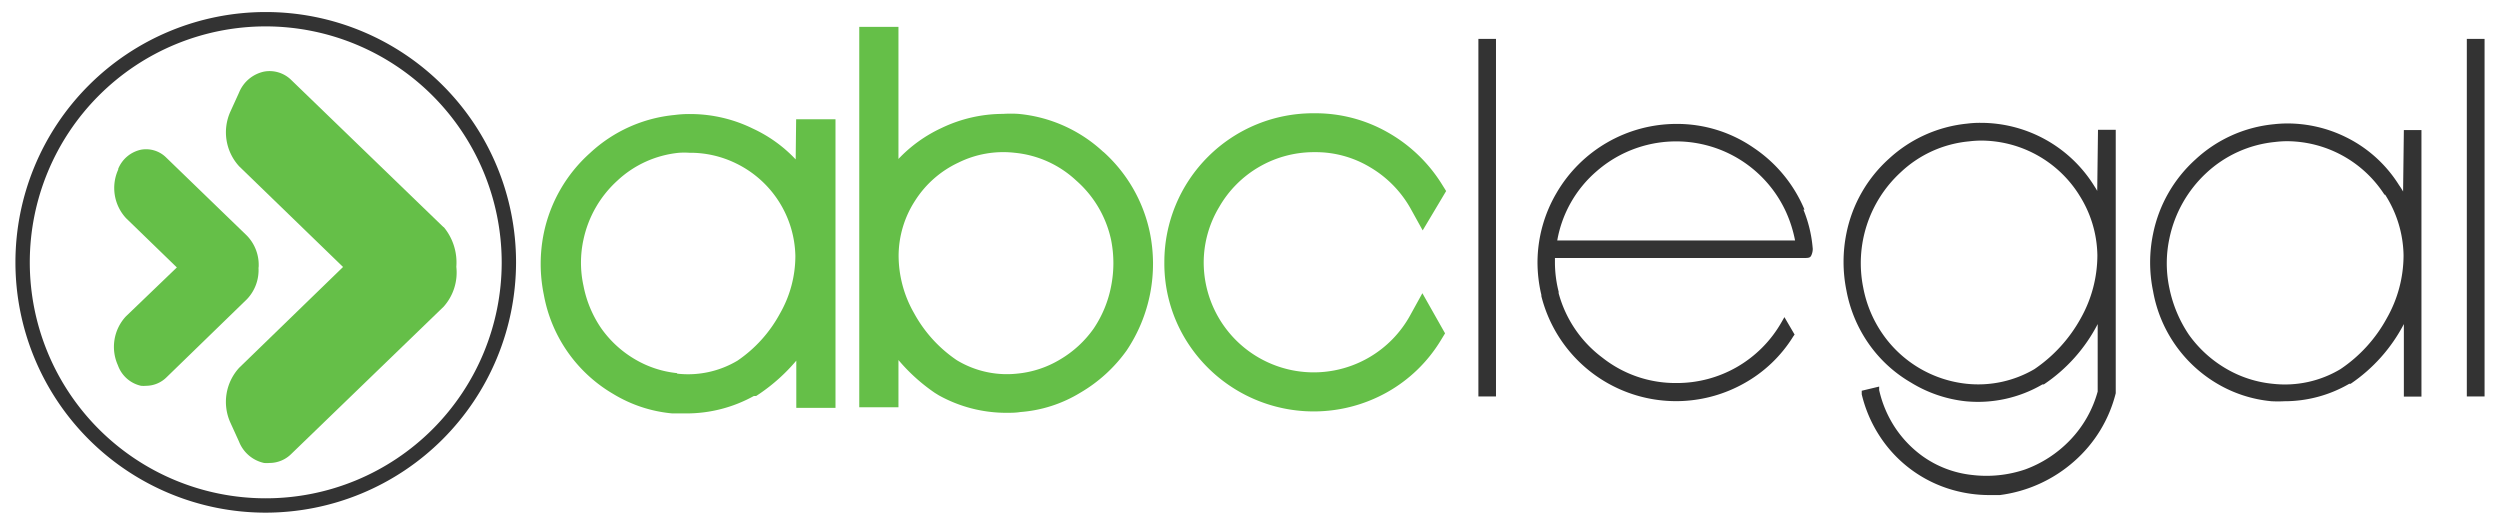
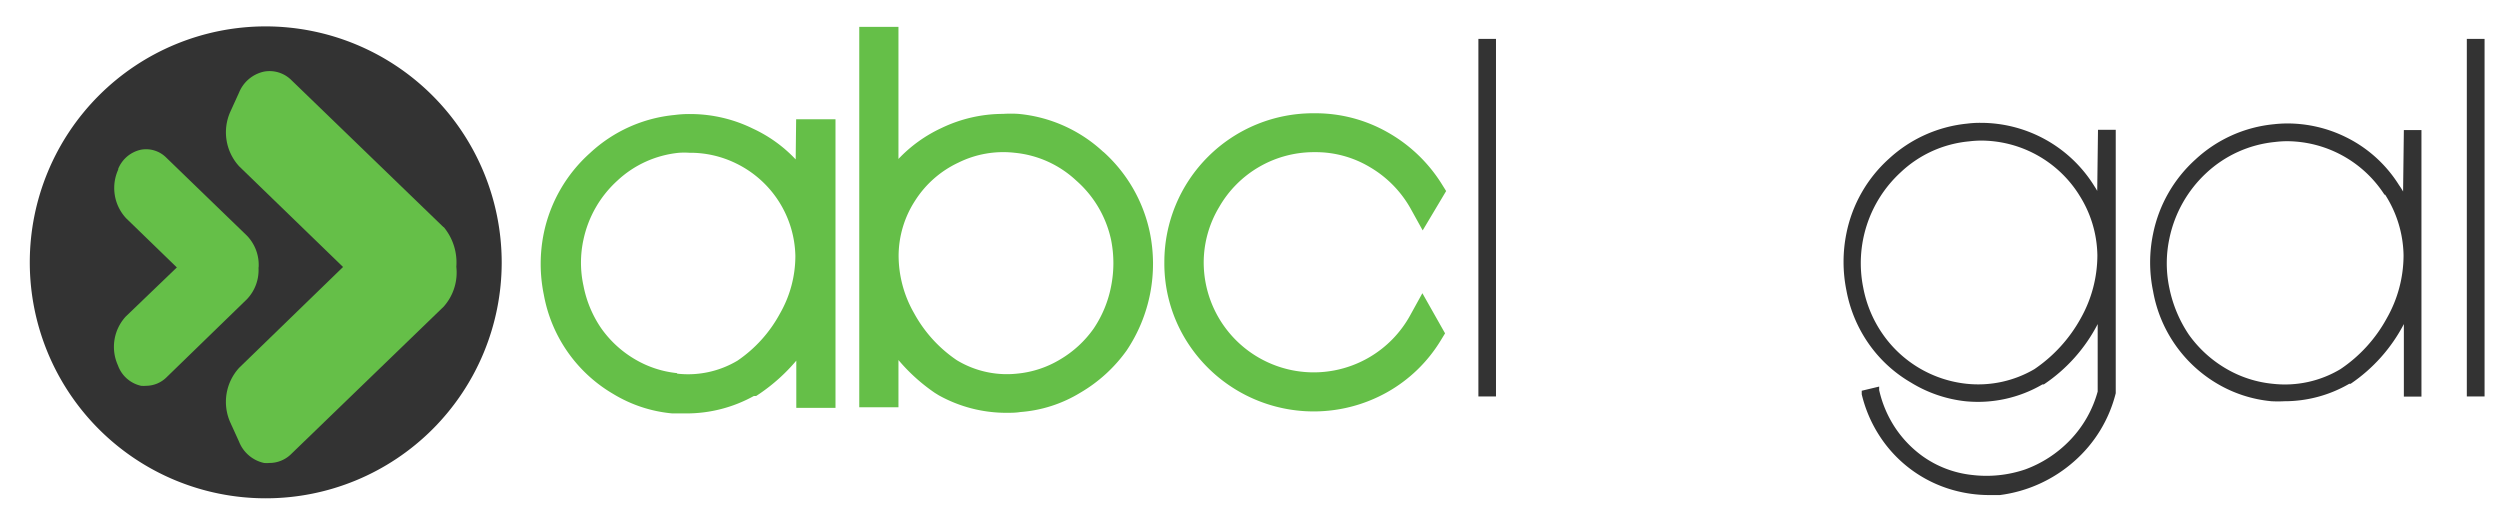
<svg xmlns="http://www.w3.org/2000/svg" id="Layer_2" data-name="Layer 2" viewBox="0 0 162 34">
  <defs>
    <style>.cls-1{fill:#333;}.cls-2{fill:#65bf48;}</style>
  </defs>
-   <path class="cls-1" d="M17.22,1.71A15.29,15.29,0,1,0,32.51,17,15.31,15.31,0,0,0,17.22,1.71m0,31.51A16.22,16.22,0,1,1,33.44,17,16.24,16.24,0,0,1,17.22,33.22" />
+   <path class="cls-1" d="M17.22,1.71A15.29,15.29,0,1,0,32.51,17,15.31,15.31,0,0,0,17.22,1.71m0,31.51" />
  <path class="cls-2" d="M28.75,14.73,18.88,5.19a2,2,0,0,0-1.77-.55A2.26,2.26,0,0,0,15.49,6l-.56,1.23a3.26,3.26,0,0,0,.57,3.55l6.73,6.52L15.5,23.83a3.27,3.27,0,0,0-.57,3.56l.56,1.23A2.26,2.26,0,0,0,17.11,30a2.19,2.19,0,0,0,.36,0,2,2,0,0,0,1.41-.59l9.87-9.54a3.32,3.32,0,0,0,.82-2.58,3.59,3.59,0,0,0-.82-2.58" />
  <path class="cls-2" d="M16.76,17.33A2.73,2.73,0,0,0,16,15.27l-5.23-5.06A1.85,1.85,0,0,0,9.14,9.7a2.06,2.06,0,0,0-1.48,1.24l0,.05a2.88,2.88,0,0,0,.51,3.15l3.29,3.19L8.15,20.51a2.9,2.9,0,0,0-.51,3.16l0,0A2.07,2.07,0,0,0,9.14,25a1.84,1.84,0,0,0,.33,0,1.9,1.9,0,0,0,1.31-.54L16,19.39a2.73,2.73,0,0,0,.75-2.06" />
  <path class="cls-2" d="M43.89,24.18a6.68,6.68,0,0,1-2.78-.92,7,7,0,0,1-2.16-2,7.32,7.32,0,0,1-1.14-2.74,7,7,0,0,1,0-3A7.18,7.18,0,0,1,40,11.71a6.82,6.82,0,0,1,4-1.81,5.07,5.07,0,0,1,.68,0,6.72,6.72,0,0,1,3,.68,6.82,6.82,0,0,1,3.86,6,7.5,7.5,0,0,1-1,3.74,8.67,8.67,0,0,1-2.75,3.05,6.26,6.26,0,0,1-3.93.84m7.7-13.88a9,9,0,0,0-2.78-2,9.2,9.2,0,0,0-4.06-.94,7.12,7.12,0,0,0-1,.06,9.33,9.33,0,0,0-5.48,2.46,9.57,9.57,0,0,0-3,5.19,9.92,9.92,0,0,0,0,4,9.38,9.38,0,0,0,4.5,6.43,8.9,8.9,0,0,0,3.83,1.26c.3,0,.6,0,.9,0a9,9,0,0,0,4.38-1.13H49l.24-.16a11.76,11.76,0,0,0,2.36-2.13v3.06h2.54V7.73H51.59Z" />
  <path class="cls-2" d="M62,23.34a8.72,8.72,0,0,1-2.77-3.05,7.51,7.51,0,0,1-1-3.73A6.59,6.59,0,0,1,59.3,13a6.67,6.67,0,0,1,2.8-2.46,6.55,6.55,0,0,1,3.65-.64,6.79,6.79,0,0,1,4,1.81A7.08,7.08,0,0,1,72,15.55a7.71,7.71,0,0,1,0,3,7.4,7.4,0,0,1-1.13,2.74,7,7,0,0,1-2.17,2,6.58,6.58,0,0,1-2.78.92A6.26,6.26,0,0,1,62,23.34m9.49-13.5A9.33,9.33,0,0,0,66,7.38a7.62,7.62,0,0,0-1,0,9.24,9.24,0,0,0-4,.92,9.11,9.11,0,0,0-2.78,2V1.74H55.68V26.39h2.54V23.33a11.76,11.76,0,0,0,2.36,2.13l.26.16h0a9,9,0,0,0,4.37,1.13c.3,0,.6,0,.91-.05A8.71,8.71,0,0,0,70,25.45a9.69,9.69,0,0,0,3-2.73,10.08,10.08,0,0,0,1.5-7.7,9.68,9.68,0,0,0-3-5.18" />
  <path class="cls-2" d="M91.37,20.45a7.11,7.11,0,0,1-2.6,2.68A7.13,7.13,0,0,1,78,17a7,7,0,0,1,1-3.58,7.08,7.08,0,0,1,6.18-3.56,6.84,6.84,0,0,1,3.64,1,7.18,7.18,0,0,1,2.59,2.66l.78,1.41,1.52-2.55-.3-.48a9.8,9.8,0,0,0-3.48-3.32,9.44,9.44,0,0,0-4.75-1.24A9.64,9.64,0,0,0,75.45,17a9.47,9.47,0,0,0,1.29,4.85,9.72,9.72,0,0,0,13.14,3.57,9.51,9.51,0,0,0,3.48-3.36l.28-.46L92.17,19Z" />
  <path class="cls-1" d="M154.56,12.62a7.48,7.48,0,0,1,1.19,3.92,8.26,8.26,0,0,1-1.09,4.09,9.34,9.34,0,0,1-3,3.29,7,7,0,0,1-4.38.95,7.38,7.38,0,0,1-3.06-1,7.78,7.78,0,0,1-2.38-2.18,8.4,8.4,0,0,1-1.26-3,7.73,7.73,0,0,1,0-3.25,8,8,0,0,1,2.4-4.24,7.62,7.62,0,0,1,4.44-2,6.47,6.47,0,0,1,.76-.05,7.56,7.56,0,0,1,6.33,3.46m1.21-.2a4.1,4.1,0,0,0-.26-.41A8.44,8.44,0,0,0,152,8.88,8.56,8.56,0,0,0,148.23,8a8,8,0,0,0-.88.05,8.69,8.69,0,0,0-5.08,2.28,8.84,8.84,0,0,0-2.75,4.82,9.13,9.13,0,0,0,0,3.72,8.71,8.71,0,0,0,4.17,6A8.44,8.44,0,0,0,147.19,26a7.87,7.87,0,0,0,.84,0,8.35,8.35,0,0,0,4.2-1.13l.09,0A10.58,10.58,0,0,0,155.77,21V25.7h1.14V8.43h-1.14Z" />
  <rect class="cls-1" x="95.8" y="2.52" width="1.14" height="23.17" />
-   <path class="cls-1" d="M116.32,15.58H100.91a7.67,7.67,0,0,1,2.57-4.5,7.83,7.83,0,0,1,12.27,2.69,8.27,8.27,0,0,1,.57,1.81m.61-2a9,9,0,0,0-3.29-4,8.72,8.72,0,0,0-5-1.55,9,9,0,0,0-7.78,4.48A8.91,8.91,0,0,0,99.63,17a9.23,9.23,0,0,0,.25,2.11l0,.08v0A9,9,0,0,0,113,24.85a8.73,8.73,0,0,0,3.21-3.06l.08-.11-.66-1.13-.2.35a7.79,7.79,0,0,1-6.79,3.92,7.63,7.63,0,0,1-4.8-1.64A7.72,7.72,0,0,1,101,19v-.1a7.77,7.77,0,0,1-.24-1.92v-.26h16c.36,0,.49,0,.57-.1s.16-.38.13-.57a8.42,8.42,0,0,0-.6-2.47" />
  <path class="cls-1" d="M134.72,12.62a7.45,7.45,0,0,1,1.19,3.92,8.35,8.35,0,0,1-1.08,4.09,9.53,9.53,0,0,1-3,3.29,7.2,7.2,0,0,1-4.38.95A7.59,7.59,0,0,1,122,21.65a7.79,7.79,0,0,1-1.26-3,8,8,0,0,1,2.43-7.49,7.45,7.45,0,0,1,4.43-2,6.49,6.49,0,0,1,.77-.05,7.53,7.53,0,0,1,6.32,3.46m1.21-.2c-.08-.15-.17-.28-.25-.41a8.66,8.66,0,0,0-7.28-4,6.37,6.37,0,0,0-.89.05,8.75,8.75,0,0,0-5.08,2.28,8.84,8.84,0,0,0-2.75,4.82,9.31,9.31,0,0,0,0,3.72,8.82,8.82,0,0,0,1.44,3.44,8.61,8.61,0,0,0,2.74,2.52A8.51,8.51,0,0,0,127.35,26a8.29,8.29,0,0,0,5-1.09l.09,0A10.49,10.49,0,0,0,135.93,21v4.37a7.33,7.33,0,0,1-1.79,3.15,7.68,7.68,0,0,1-2.91,1.9,7.81,7.81,0,0,1-3.42.36,6.76,6.76,0,0,1-3.27-1.25,7.18,7.18,0,0,1-1.77-1.87,7.36,7.36,0,0,1-1-2.38l0-.23-1.13.27,0,.23a8.6,8.6,0,0,0,1.19,2.75,8.35,8.35,0,0,0,4.78,3.47,8.68,8.68,0,0,0,2.31.31c.23,0,.45,0,.67,0a9,9,0,0,0,4.82-2.19,8.66,8.66,0,0,0,2.69-4.41V8.41h-1.15Z" />
  <rect class="cls-1" x="159.85" y="2.52" width="1.15" height="23.17" />
</svg>